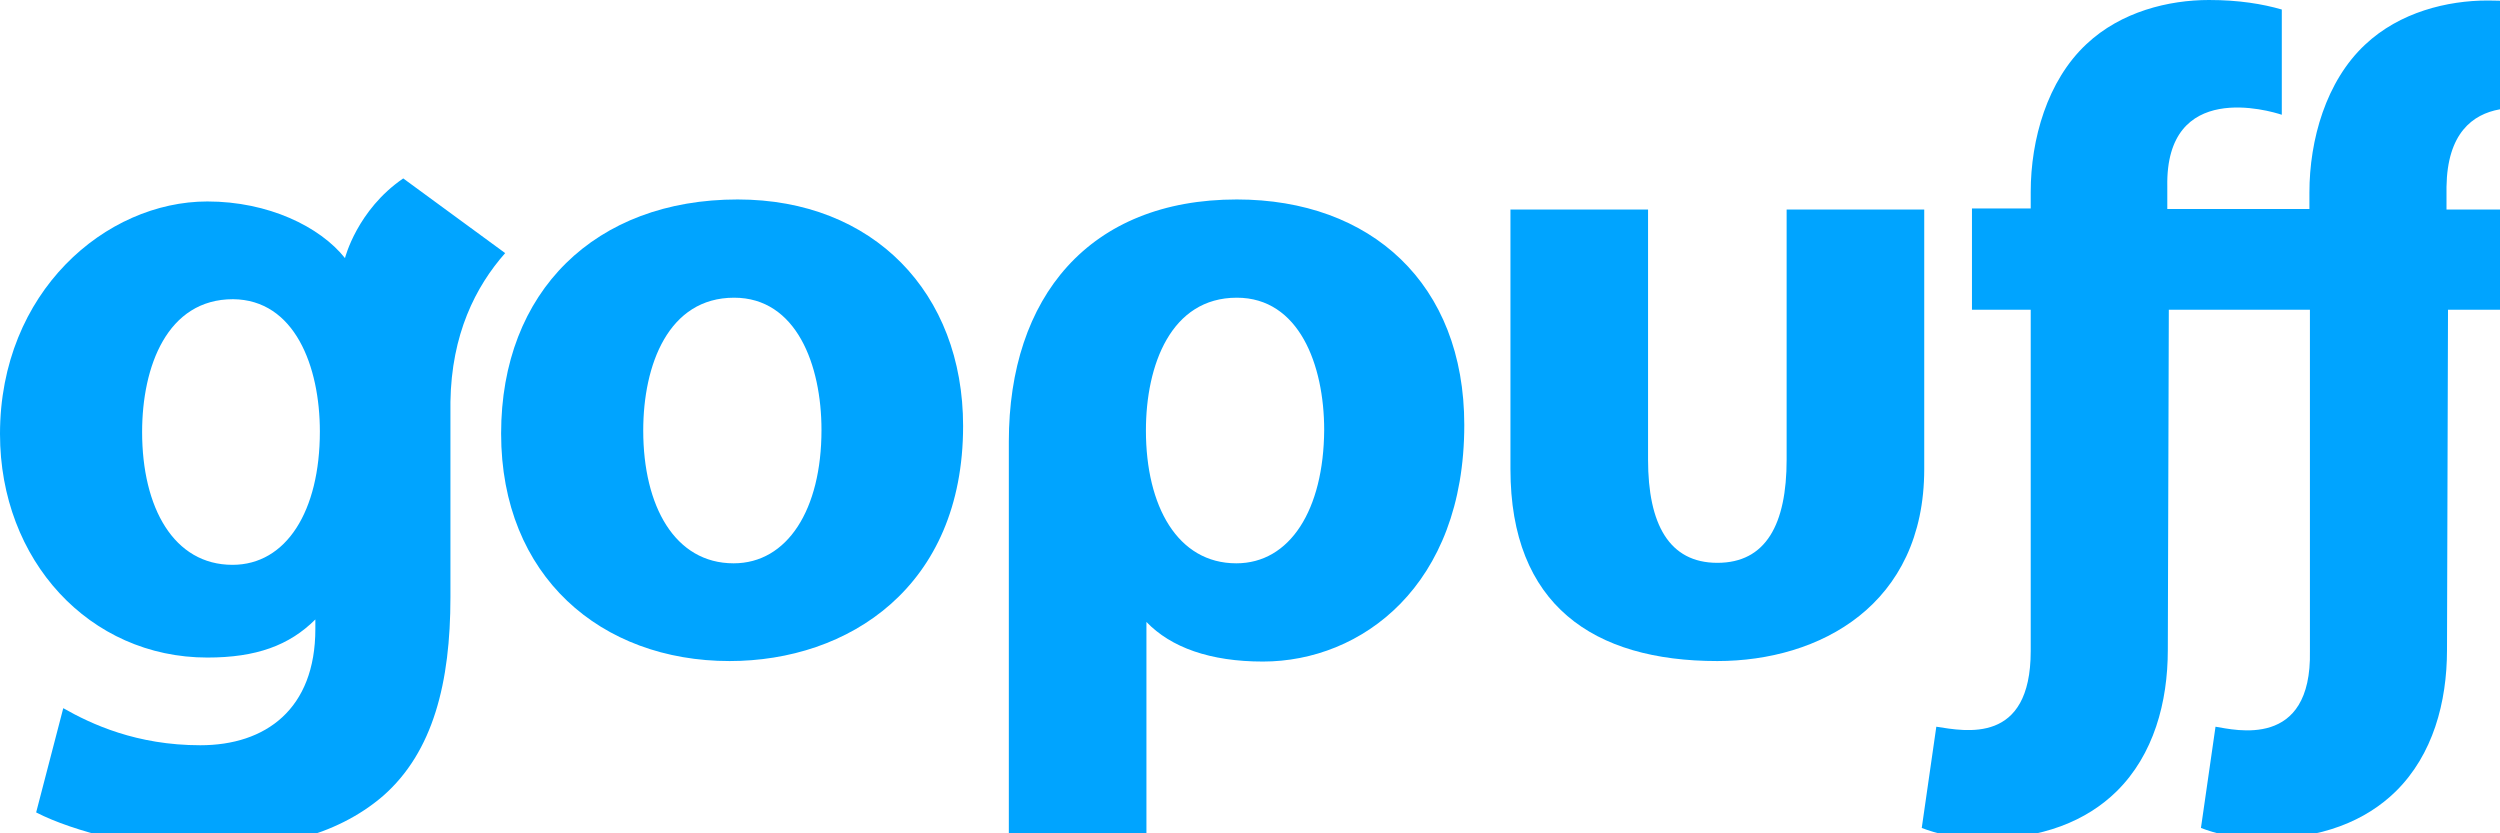
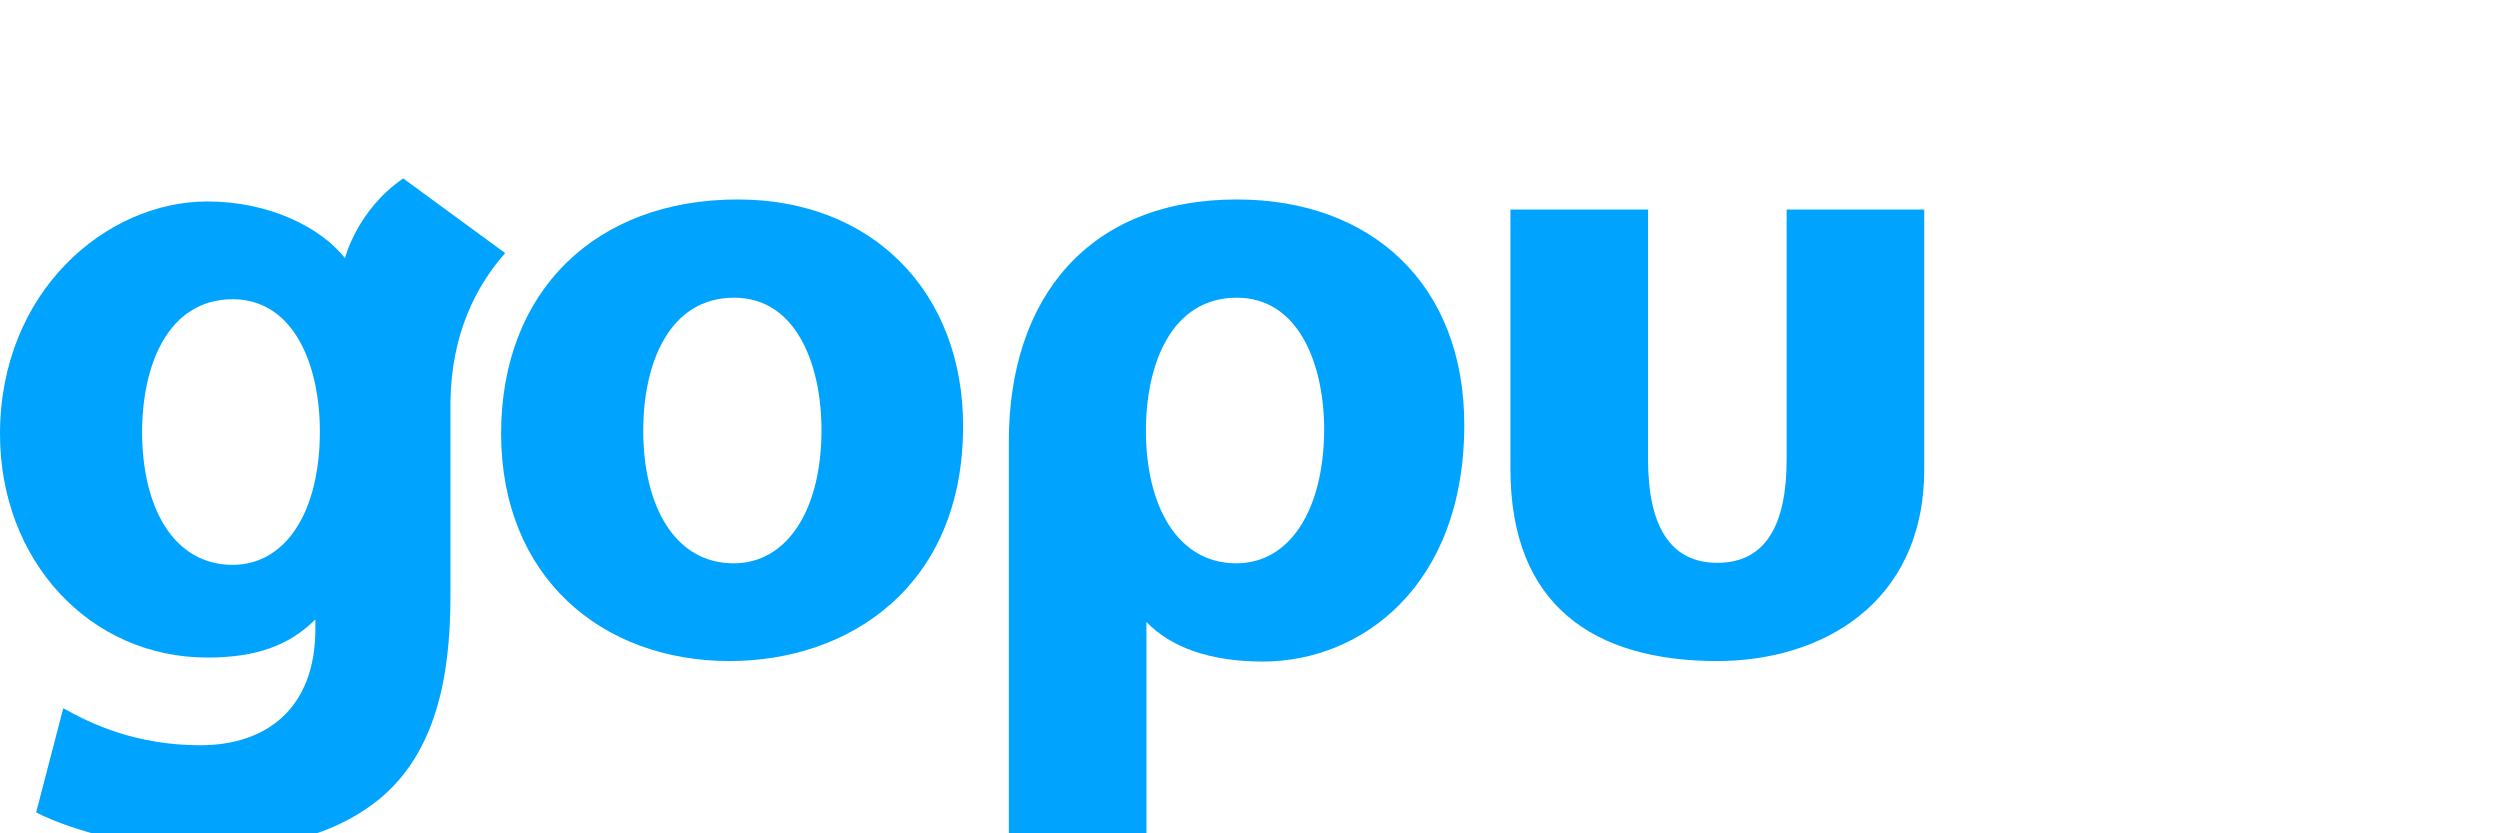
<svg xmlns="http://www.w3.org/2000/svg" width="150" height="50" viewBox="0 0 150 50" fill="none">
  <path d="M107.198 12.57V27.575C107.198 31.454 105.963 33.77 103.041 33.77C100.148 33.77 98.883 31.454 98.883 27.575V12.57H90.627V28.146C90.627 36.295 95.599 39.663 103.041 39.663C109.187 39.663 115.454 36.295 115.454 28.146V12.57H107.198Z" fill="#00A4FF" />
  <path d="M44.258 11.968C35.731 11.968 30.067 17.471 30.067 26.011C30.067 34.581 36.063 39.663 43.776 39.663C50.886 39.663 57.786 35.243 57.786 25.56C57.786 17.561 52.393 11.968 44.258 11.968ZM44.017 33.799C40.492 33.799 38.594 30.371 38.594 25.831C38.594 21.891 40.1 17.862 44.047 17.862C47.783 17.862 49.289 21.891 49.289 25.801C49.289 30.582 47.241 33.799 44.017 33.799Z" fill="#00A4FF" />
  <path d="M24.194 10.705C21.422 12.6 20.699 15.486 20.699 15.486C19.192 13.592 16.089 12.088 12.443 12.088C6.357 12.088 0 17.501 0 26.041C0 33.619 5.363 39.453 12.443 39.453C15.366 39.453 17.354 38.731 18.921 37.167C18.921 37.167 18.921 37.528 18.921 37.739C18.921 42.55 15.938 44.715 12.021 44.715C8.195 44.715 5.483 43.452 3.796 42.49L2.169 48.745C4.369 49.887 8.737 51 12.232 51C16.149 51 20.096 50.248 22.988 47.752C26.001 45.106 27.026 40.926 27.026 35.844V24.117C27.086 20.057 28.532 17.2 30.31 15.186L24.194 10.705ZM13.95 33.89C10.425 33.89 8.527 30.462 8.527 25.921C8.527 21.982 10.033 17.952 13.98 17.952C17.686 17.982 19.192 21.982 19.192 25.891C19.192 30.672 17.174 33.89 13.95 33.89Z" fill="#00A4FF" />
  <path d="M74.209 11.968C65.351 11.968 60.53 17.832 60.53 26.492V50.429H68.786V37.318C70.262 38.851 72.612 39.693 75.776 39.693C81.681 39.693 87.857 35.153 87.857 25.5C87.857 17.02 82.253 11.968 74.209 11.968ZM74.179 33.799C70.654 33.799 68.755 30.371 68.755 25.831C68.755 21.891 70.262 17.862 74.209 17.862C77.945 17.862 79.451 21.891 79.451 25.801C79.421 30.582 77.403 33.799 74.179 33.799Z" fill="#00A4FF" />
-   <path d="M153.629 6.916V0.601C152.484 0.271 151.068 0.03 149.261 0.03C146.85 0.03 143.988 0.722 141.909 2.676C139.559 4.871 138.565 8.39 138.565 11.547V12.54H130.038V11.186C129.918 4.781 136.185 6.646 136.908 6.886V0.571C135.763 0.241 134.347 0 132.539 0C130.129 0 127.266 0.692 125.188 2.646C122.837 4.841 121.843 8.36 121.843 11.517V12.509H118.318V18.584H121.843V39.062C121.843 44.685 117.926 43.873 116.179 43.603L115.305 49.677C116.149 50.008 117.474 50.338 118.83 50.338C122.566 50.368 125.218 49.226 126.995 47.482C129.225 45.287 130.069 42.129 130.069 39.002L130.129 18.584H138.595V39.062C138.715 44.986 134.076 43.783 132.931 43.603L132.057 49.677C132.901 50.008 134.226 50.338 135.582 50.338C139.318 50.368 141.969 49.226 143.747 47.482C145.977 45.287 146.82 42.129 146.82 39.002L146.88 18.584H153.659V12.57H146.79V11.216C146.88 4.751 152.906 6.706 153.629 6.916Z" fill="#00A4FF" />
</svg>